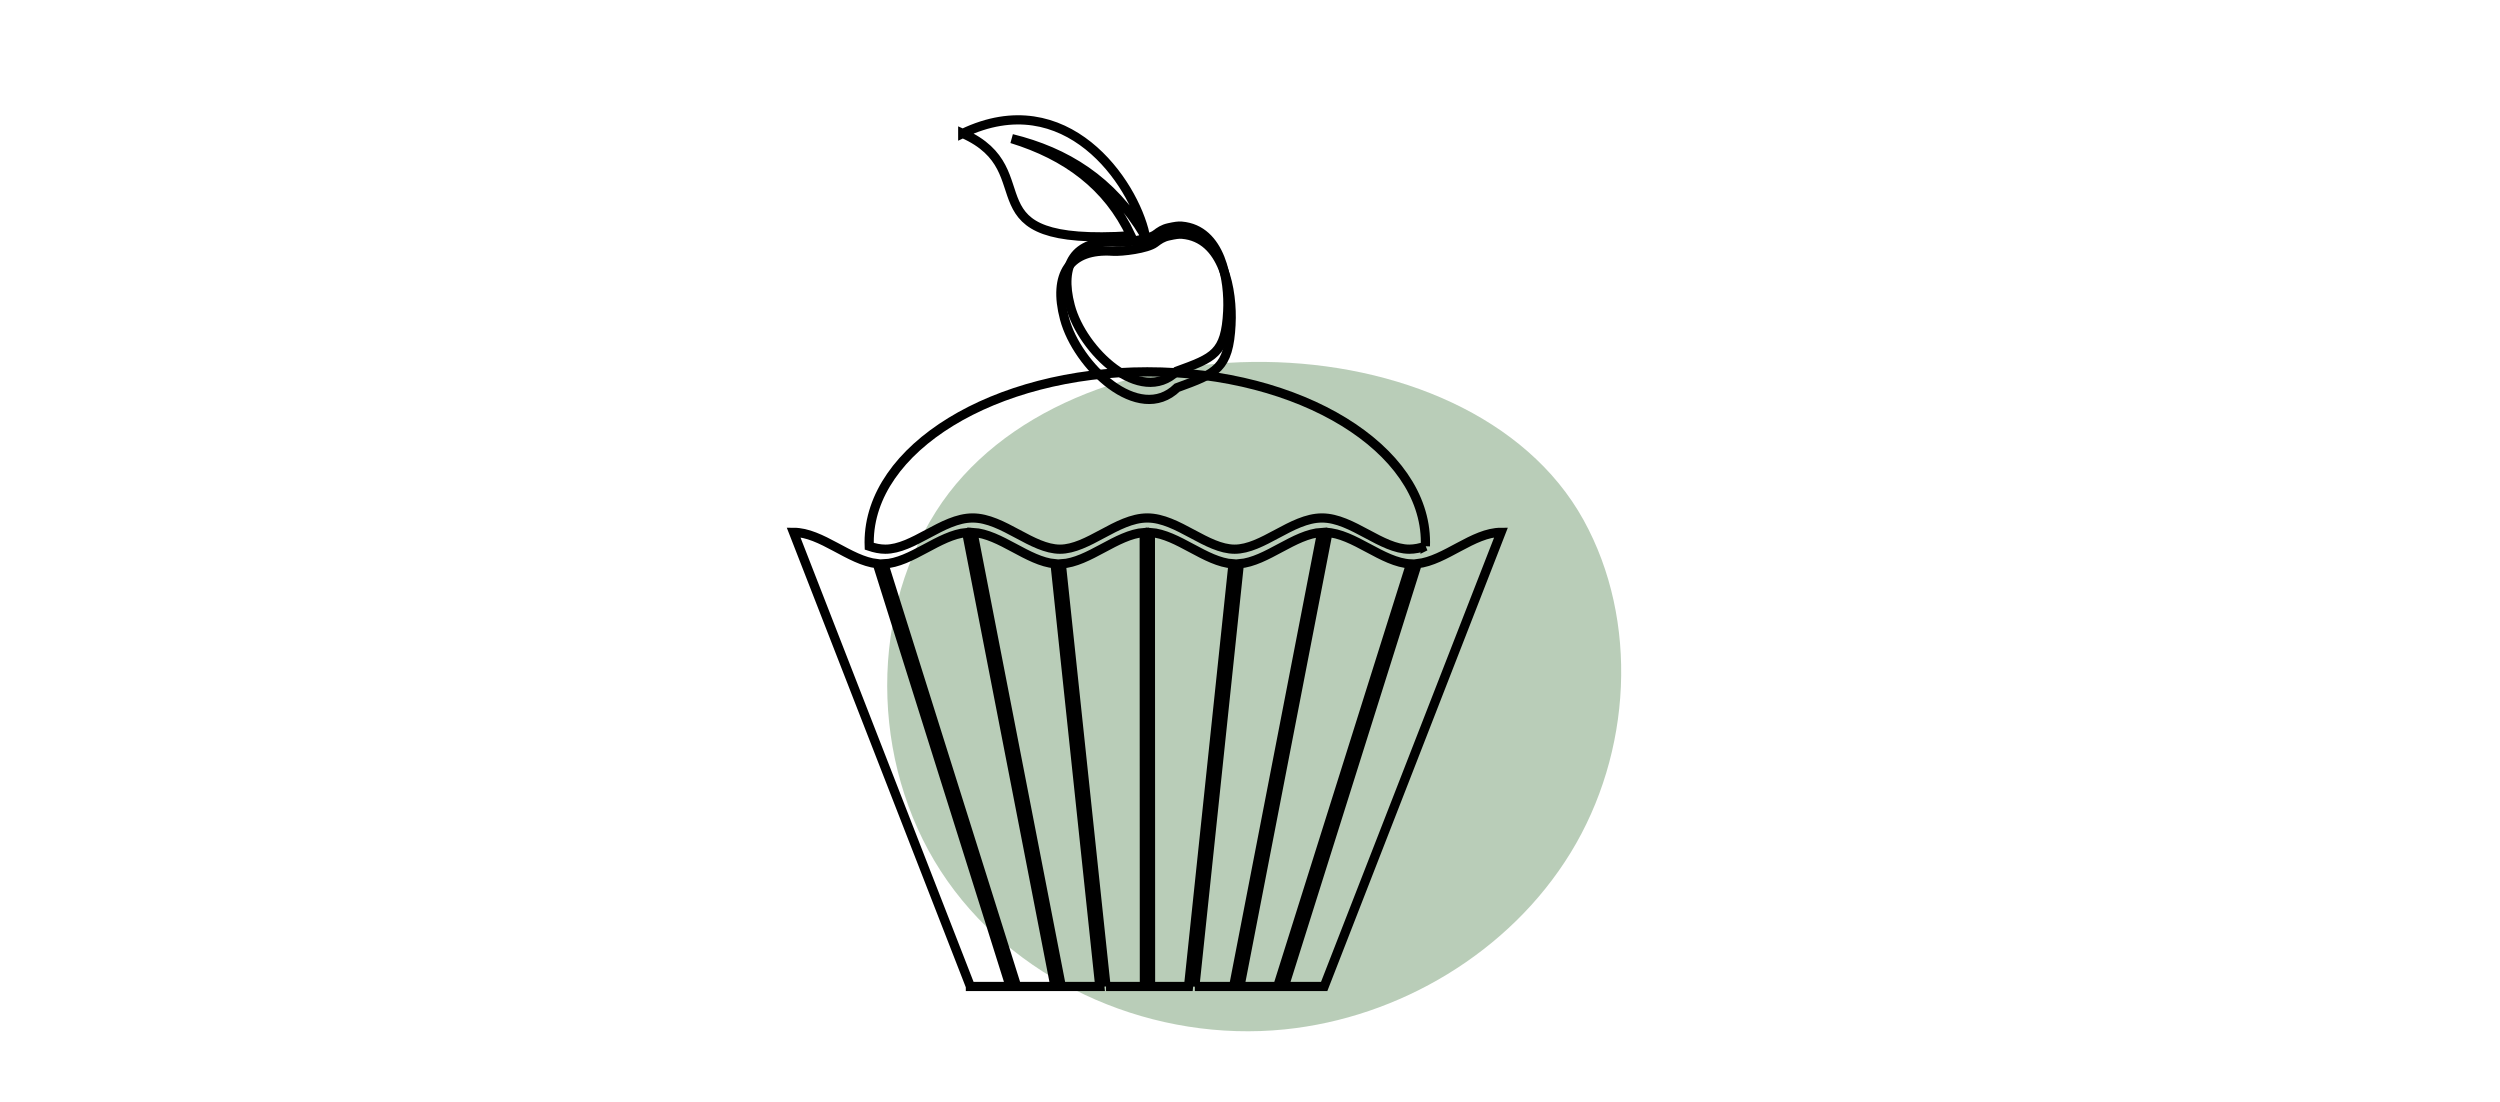
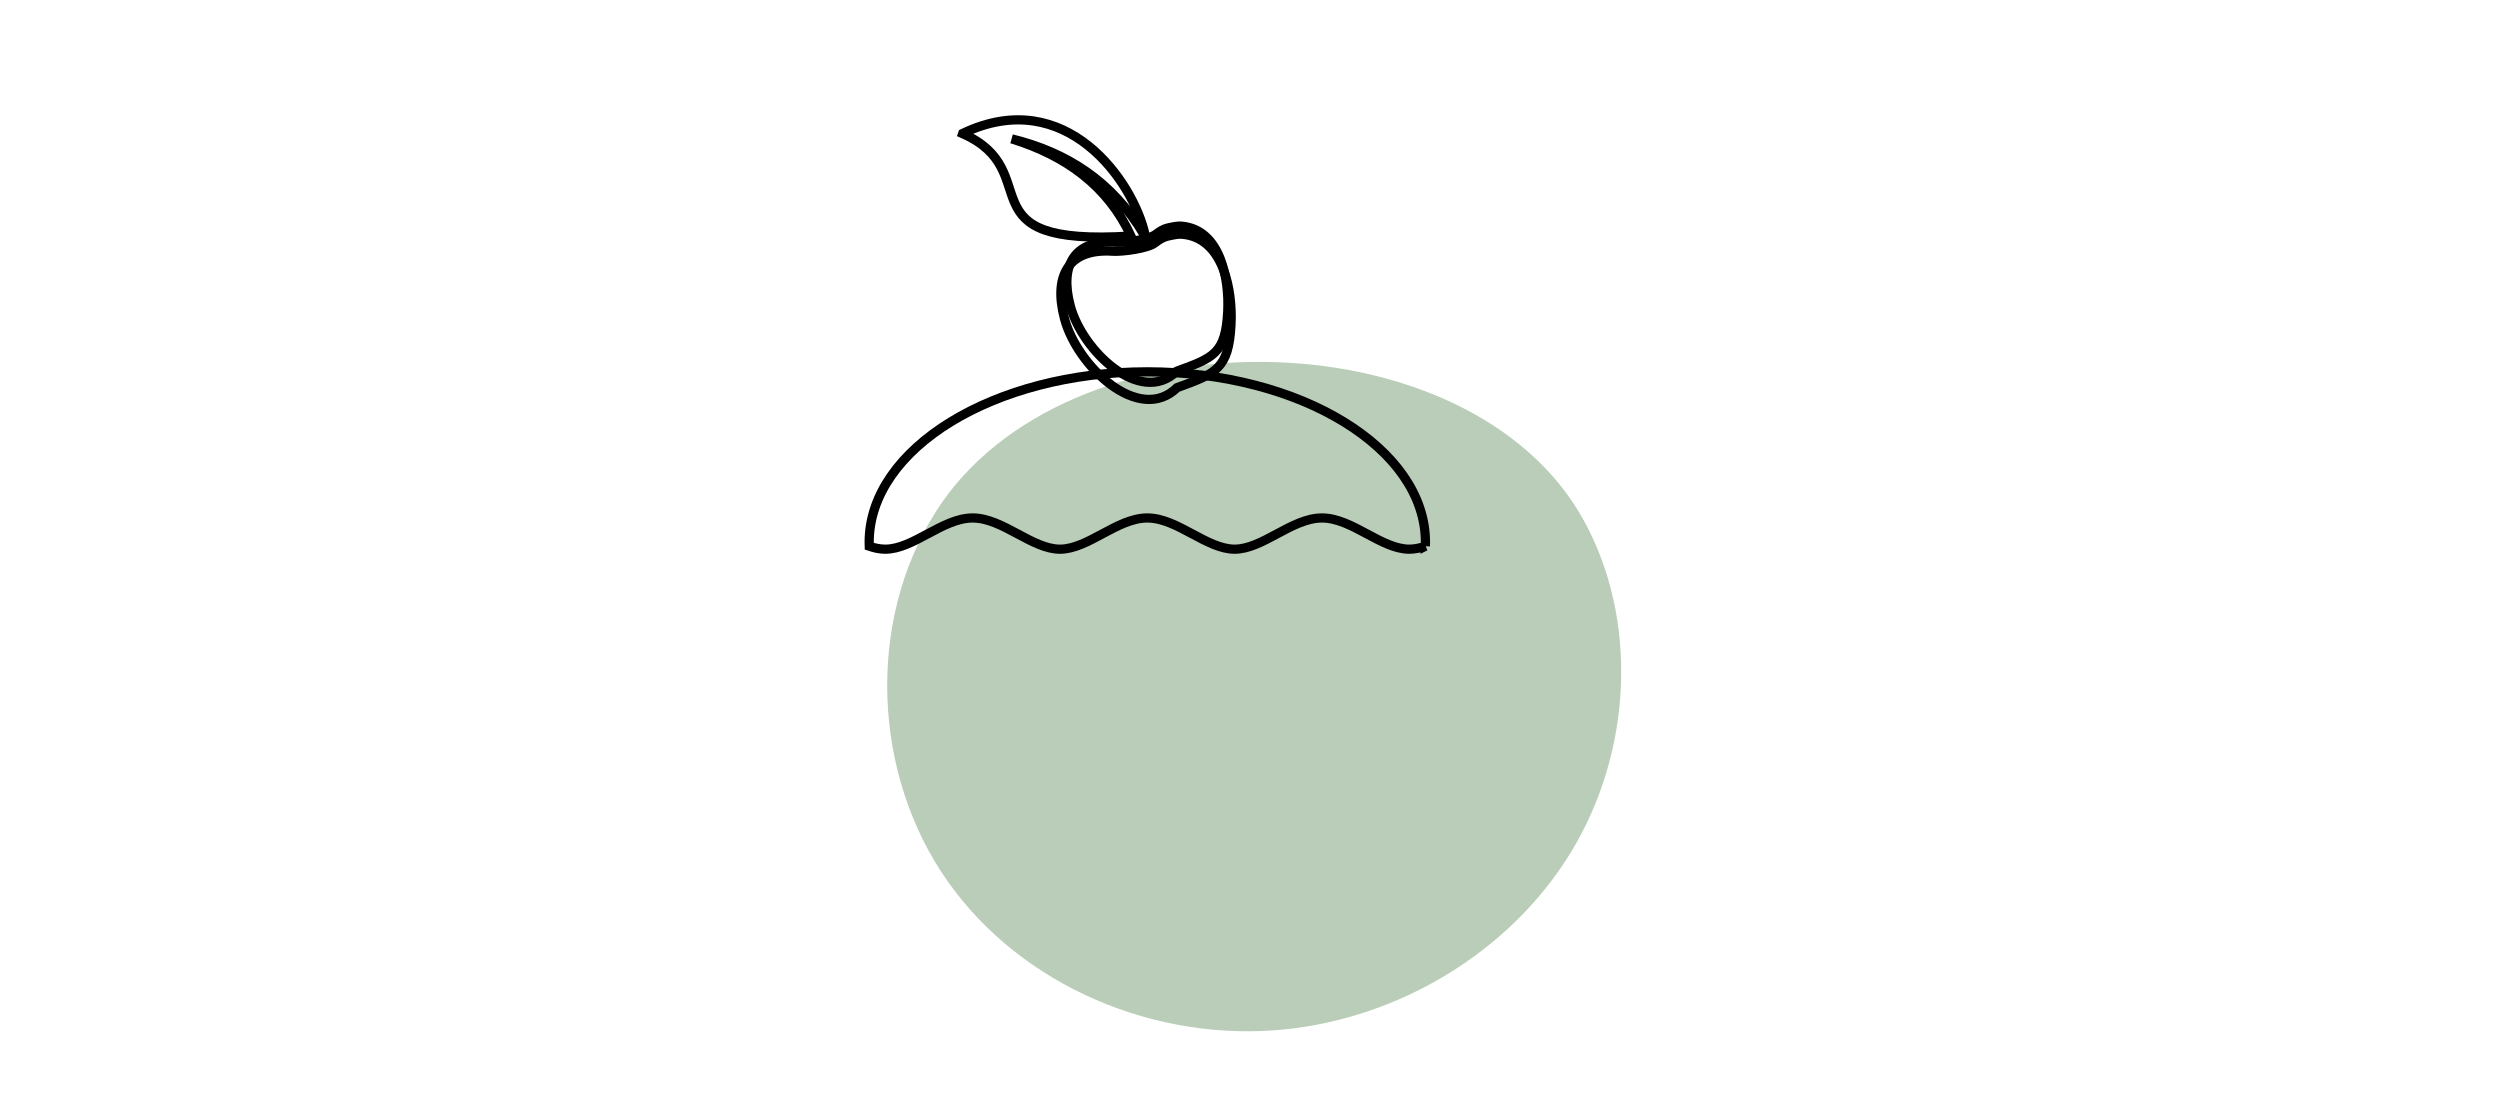
<svg xmlns="http://www.w3.org/2000/svg" xmlns:ns1="http://www.serif.com/" width="100%" height="100%" viewBox="0 0 3393 1495" version="1.1" xml:space="preserve" style="fill-rule:evenodd;clip-rule:evenodd;stroke-miterlimit:10;">
  <g id="Calque-1" ns1:id="Calque 1">
    <g>
      <path d="M1270.34,694.154c-95.558,150.667 -85.408,358.1 15.517,501.508c100.925,143.4 283.167,219.25 457.841,201.425c155.275,-15.85 305.109,-104.583 387.992,-239.816c82.892,-135.234 93.025,-314.834 17.475,-451.575c-155.483,-281.417 -704.3,-286.7 -878.825,-11.542" style="fill:rgb(185,205,184);fill-rule:nonzero;" />
      <path d="M1670.75,439.983c2.216,-44.533 -9.459,-117.383 -66.475,-122.108c-4.367,-0.358 -9.275,0.325 -18.375,2.342c-7.959,1.758 -12.975,5.275 -18.575,9.558c-10.1,7.65 -44.567,12.008 -56.859,11.2c-59.266,-4.083 -81.525,32.058 -65.725,91.475c17.059,64.358 100.825,144.242 152.825,93.683c52.967,-19.35 70.184,-25.3 73.184,-86.15Z" style="fill:none;fill-rule:nonzero;stroke:black;stroke-width:12.5px;" />
-       <path d="M1306.64,181.076c140.425,-67.209 231.742,66.066 247.483,137.491l-1.216,0.117l0.1,-0.292c-43.975,-74.016 -106.609,-112.241 -179.817,-130.225c73.917,22.8 130.35,64.117 161.892,131.867c-232.234,14.817 -111.917,-87.267 -228.442,-138.958Z" style="fill:none;fill-rule:nonzero;stroke:black;stroke-width:12.5px;" />
+       <path d="M1306.64,181.076c140.425,-67.209 231.742,66.066 247.483,137.491l-1.216,0.117c-43.975,-74.016 -106.609,-112.241 -179.817,-130.225c73.917,22.8 130.35,64.117 161.892,131.867c-232.234,14.817 -111.917,-87.267 -228.442,-138.958Z" style="fill:none;fill-rule:nonzero;stroke:black;stroke-width:12.5px;" />
      <path d="M1666.28,422.382c2.1,-42.108 -8.942,-110.975 -62.834,-115.45c-4.133,-0.333 -8.775,0.309 -17.383,2.234c-7.525,1.633 -12.258,4.966 -17.558,9.008c-9.55,7.233 -42.134,11.375 -53.742,10.608c-56.033,-3.858 -77.083,30.3 -62.15,86.459c16.133,60.85 95.325,136.366 144.483,88.558c50.067,-18.267 66.342,-23.9 69.184,-81.417Z" style="fill:none;fill-rule:nonzero;stroke:black;stroke-width:12.5px;" />
      <path d="M1934.5,741.367c0.067,-1.784 0.117,-3.559 0.117,-5.35c-0,-127.434 -169.567,-231.375 -377.492,-231.375c-207.925,-0 -377.492,103.941 -377.492,231.375c0,1.791 0.059,3.566 0.117,5.35c7.325,2.475 14.617,3.991 21.808,3.991c18.742,0 38.025,-10.333 57.334,-20.683c20.208,-10.825 40.441,-21.683 61.183,-21.683c20.758,-0 40.992,10.858 61.2,21.683c19.292,10.35 38.575,20.683 57.325,20.683c18.742,0 38.033,-10.333 57.308,-20.658l0,-0.025c20.2,-10.825 40.442,-21.683 61.217,-21.683c20.758,-0 40.983,10.858 61.208,21.683c19.284,10.35 38.584,20.683 57.309,20.683c18.766,0 38.041,-10.333 57.325,-20.683c20.216,-10.825 40.433,-21.683 61.208,-21.683c20.742,-0 40.975,10.858 61.208,21.683c19.25,10.35 38.584,20.683 57.292,20.683c7.208,0 14.5,-1.516 21.825,-3.991Z" style="fill:none;fill-rule:nonzero;stroke:black;stroke-width:12.5px;" />
-       <path d="M1742.99,1338.82l54.191,0c80.034,-205.45 160.042,-410.866 240.075,-616.325c-37.9,0 -75.791,38.492 -113.691,42.567l-180.575,573.758Zm-60.192,0l51.717,0l-0.409,-0.125l180.45,-573.35c-38.416,-1.791 -76.825,-41.4 -115.266,-42.816l2.925,0.558l-119.417,615.733Zm-61.158,0l60.391,-573.616c37.25,-3.117 74.525,-40.434 111.767,-42.617l-119.508,616.233l-52.65,0Zm-62.559,-616.291l-1.958,-0.034l-1.992,0.034l3.95,-0Zm-57.966,616.291l111.975,0l60.391,-573.525c-37.4,-2.375 -74.791,-39.966 -112.183,-42.658l0.225,615.742l-8.342,-0l-0.241,-615.725c-37.509,2.7 -75.042,40.508 -112.559,42.658l60.734,573.508Zm-60.692,0l-119.933,-616.233c37.141,2.217 74.275,39.3 111.416,42.583l60.742,573.65l-52.225,0Zm-62.483,0l1.75,-0.55l-180.2,-572.916c37.5,-1.625 74.991,-39.367 112.483,-42.634l119.883,616.1l-53.916,0Zm-60.884,0l54,0l-180.433,-573.766c-37.867,-4.1 -75.75,-42.559 -113.633,-42.559c80.033,205.459 160.033,410.875 240.066,616.325Z" style="fill:none;fill-rule:nonzero;stroke:black;stroke-width:12.5px;" />
    </g>
  </g>
</svg>